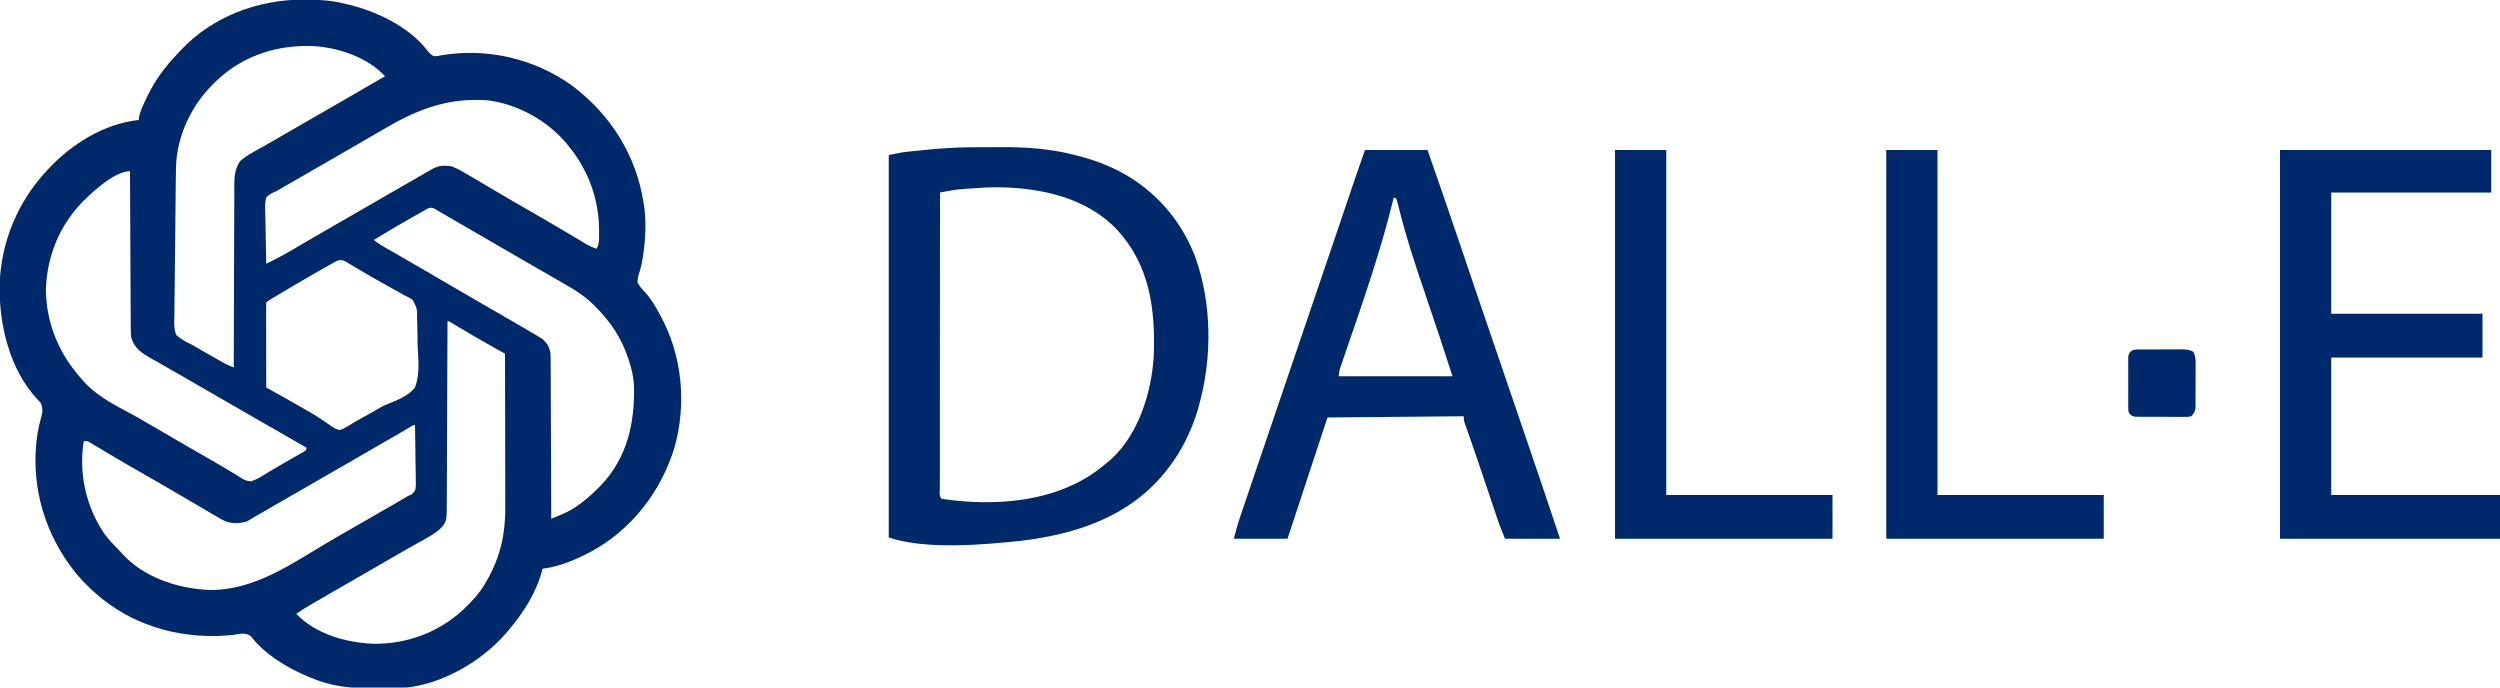
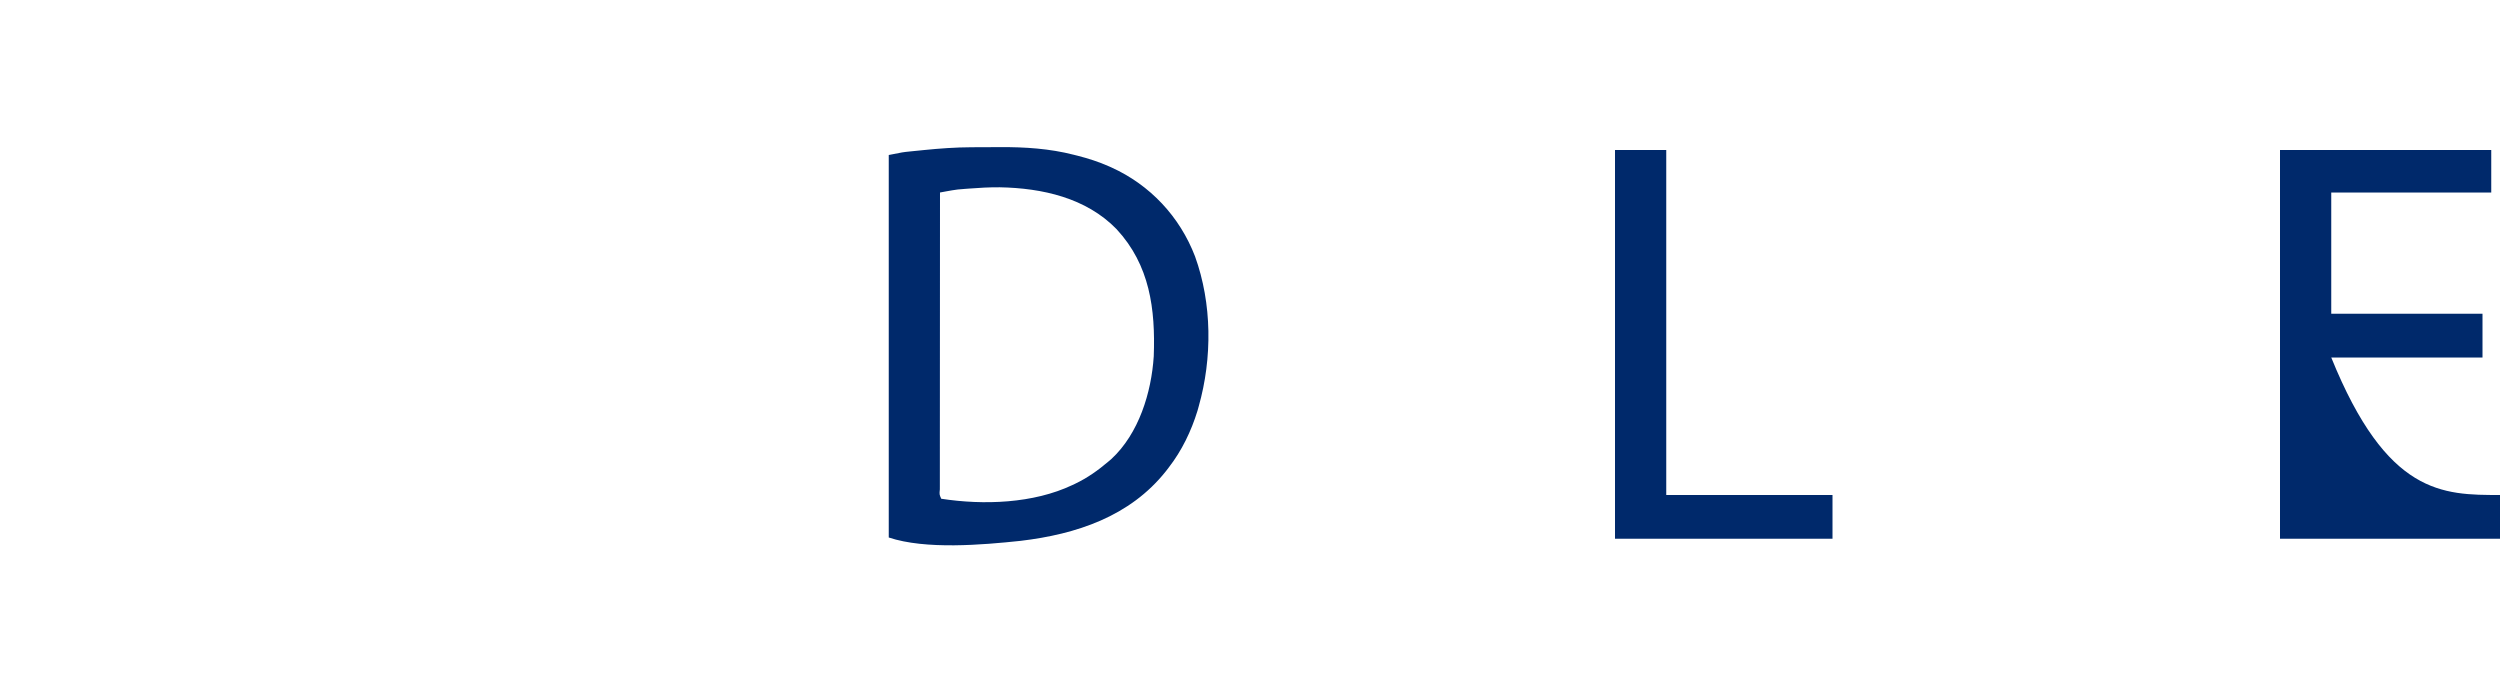
<svg xmlns="http://www.w3.org/2000/svg" width="2000" height="550">
-   <path d="M0 0 C0.68 0.002 1.36 0.004 2.06 0.006 C12.616 0.053 22.501 0.686 32.75 3.312 C33.399 3.463 34.048 3.613 34.717 3.768 C57.37 9.048 83.935 21.585 98.426 40.5 C100.133 42.668 101.343 43.948 103.75 45.312 C106.768 45.225 106.768 45.225 110.078 44.512 C146.489 38.463 183.672 47.076 213.75 68.312 C245.225 91.81 265.78 124.293 271.75 163.312 C271.88 164.128 272.01 164.944 272.145 165.785 C273.737 178.165 273.197 190.871 271.438 203.188 C271.311 204.074 271.185 204.96 271.055 205.874 C270.461 209.729 269.794 213.433 268.566 217.141 C267.527 220.355 266.745 222.932 266.75 226.312 C268.525 229.519 270.615 231.868 273.141 234.52 C277.536 239.224 280.618 244.718 283.75 250.312 C284.089 250.917 284.428 251.521 284.778 252.144 C302.54 284.354 306.288 323.134 296.293 358.461 C285.571 393.504 262.105 423.924 229.793 441.512 C217.53 447.944 204.589 453.612 190.75 455.312 C190.626 455.837 190.502 456.362 190.375 456.902 C185.618 474.771 175.57 490.313 163.75 504.312 C163.051 505.147 162.353 505.981 161.633 506.84 C142.108 529.387 110.163 548.033 79.93 550.547 C73.633 550.864 67.342 550.883 61.039 550.834 C57.754 550.813 54.472 550.834 51.188 550.859 C34.956 550.882 20.621 548.875 5.562 542.562 C4.727 542.219 3.892 541.875 3.031 541.521 C-13.731 534.455 -31.491 523.838 -42.625 509.188 C-47.124 505.974 -52.003 507.562 -57.25 508.312 C-94.925 512.109 -132.384 502.859 -162.152 478.879 C-170.838 471.732 -178.468 464.31 -185.25 455.312 C-185.978 454.35 -186.707 453.387 -187.457 452.395 C-209.503 421.932 -218.992 384.649 -213.272 347.265 C-212.456 342.614 -211.476 338.088 -210.152 333.547 C-209.027 329.515 -209.049 327.339 -210.25 323.312 C-211.51 321.66 -211.51 321.66 -213.125 320 C-235.793 295.886 -244.254 259.346 -243.535 227.25 C-242.23 193.526 -229.121 162.07 -206.25 137.312 C-205.784 136.802 -205.317 136.292 -204.837 135.767 C-186.367 115.775 -159.743 99.083 -132.25 96.312 C-132.187 95.549 -132.124 94.786 -132.059 94 C-130.903 88.732 -128.645 84.156 -126.312 79.312 C-125.82 78.288 -125.327 77.264 -124.819 76.208 C-118.661 63.718 -110.892 53.366 -101.25 43.312 C-99.947 41.897 -99.947 41.897 -98.617 40.453 C-73.279 13.459 -36.602 -0.156 0 0 Z M-68.25 63.312 C-69.176 64.157 -70.101 65.001 -71.055 65.871 C-89.688 83.652 -101.819 108.486 -102.458 134.415 C-102.5 136.887 -102.537 139.36 -102.57 141.832 C-102.591 143.199 -102.612 144.566 -102.634 145.934 C-102.821 158.366 -102.924 170.8 -103.006 183.234 C-103.062 191.583 -103.143 199.931 -103.286 208.279 C-103.411 215.579 -103.49 222.878 -103.514 230.18 C-103.528 234.039 -103.564 237.895 -103.655 241.753 C-103.74 245.383 -103.762 249.009 -103.739 252.639 C-103.742 254.597 -103.809 256.554 -103.879 258.51 C-103.818 262.206 -103.633 264.879 -102.25 268.312 C-98.254 271.864 -94.092 274.029 -89.25 276.312 C-87.918 277.078 -86.593 277.856 -85.283 278.658 C-80.934 281.154 -80.934 281.154 -76.581 283.642 C-74.721 284.704 -72.864 285.772 -71.008 286.84 C-69.807 287.526 -68.607 288.213 -67.406 288.898 C-65.81 289.812 -65.81 289.812 -64.182 290.744 C-61.574 292.139 -59.001 293.242 -56.25 294.312 C-56.249 293.511 -56.247 292.709 -56.246 291.883 C-56.208 272.361 -56.149 252.838 -56.066 233.316 C-56.026 223.875 -55.994 214.435 -55.979 204.994 C-55.966 196.763 -55.939 188.533 -55.895 180.303 C-55.873 175.947 -55.857 171.591 -55.858 167.234 C-55.859 163.13 -55.841 159.026 -55.809 154.922 C-55.8 153.42 -55.799 151.917 -55.804 150.414 C-55.83 142.5 -55.749 136.088 -51.25 129.312 C-48.013 126.213 -44.374 124.108 -40.48 121.914 C-39.357 121.277 -38.234 120.64 -37.076 119.984 C-36.484 119.651 -35.891 119.318 -35.281 118.975 C-32.113 117.193 -28.954 115.396 -25.793 113.602 C-25.152 113.238 -24.511 112.875 -23.851 112.501 C-17.955 109.155 -12.098 105.742 -6.25 102.312 C2.971 96.912 12.236 91.594 21.52 86.304 C31.987 80.339 42.404 74.291 52.801 68.203 C56.769 65.88 60.752 63.584 64.75 61.312 C50.988 46.219 27.508 38.349 7.601 37.187 C-20.303 36.006 -47.434 44.206 -68.25 63.312 Z M60.562 105.465 C54.843 108.862 49.077 112.18 43.312 115.5 C42.206 116.138 41.099 116.775 39.959 117.432 C37.688 118.741 35.417 120.049 33.145 121.357 C26.608 125.122 20.075 128.893 13.542 132.664 C8.501 135.573 3.46 138.481 -1.586 141.381 C-3.367 142.405 -5.149 143.43 -6.93 144.455 C-9.161 145.739 -11.392 147.021 -13.625 148.303 C-14.638 148.886 -15.651 149.469 -16.695 150.07 C-17.577 150.577 -18.459 151.084 -19.368 151.606 C-20.794 152.451 -20.794 152.451 -22.25 153.312 C-22.942 153.606 -23.635 153.9 -24.348 154.202 C-26.756 155.36 -28.415 156.36 -30.25 158.312 C-31.372 162.343 -31.183 166.239 -31.031 170.395 C-31.02 171.564 -31.009 172.733 -30.997 173.938 C-30.952 177.669 -30.852 181.395 -30.75 185.125 C-30.71 187.656 -30.673 190.186 -30.641 192.717 C-30.552 198.917 -30.419 205.114 -30.25 211.312 C-22.345 207.469 -14.685 203.357 -7.125 198.875 C-5.016 197.635 -2.907 196.395 -0.797 195.156 C0.281 194.522 1.36 193.888 2.471 193.234 C7.84 190.088 13.232 186.981 18.625 183.875 C19.704 183.253 20.783 182.631 21.895 181.99 C24.086 180.728 26.277 179.466 28.468 178.204 C33.897 175.076 39.323 171.944 44.75 168.812 C46.91 167.566 49.07 166.32 51.23 165.074 C55.63 162.536 60.028 159.997 64.426 157.457 C74.857 151.433 85.293 145.417 95.75 139.438 C96.635 138.931 97.519 138.425 98.431 137.904 C99.237 137.443 100.044 136.982 100.875 136.508 C101.579 136.106 102.283 135.704 103.008 135.29 C107.86 132.568 112.259 132.632 117.75 133.312 C122.049 134.76 125.858 137.016 129.75 139.312 C130.507 139.753 131.263 140.193 132.042 140.647 C136.638 143.325 141.214 146.032 145.781 148.758 C151.667 152.27 157.578 155.736 163.5 159.188 C164.494 159.767 165.488 160.347 166.511 160.944 C174.917 165.84 183.348 170.69 191.781 175.537 C197.618 178.901 203.432 182.298 209.219 185.746 C210.144 186.297 210.144 186.297 211.088 186.859 C214.073 188.637 217.055 190.42 220.032 192.21 C221.635 193.168 221.635 193.168 223.27 194.145 C224.209 194.709 225.149 195.273 226.116 195.855 C228.611 197.236 231.08 198.32 233.75 199.312 C236.809 196.254 235.863 187.556 236 183.375 C235.691 159.07 227.144 136.051 211.75 117.312 C211.063 116.46 210.376 115.608 209.668 114.73 C194.166 96.467 170.993 83.766 147.188 80.559 C113.514 78.148 88.918 88.592 60.562 105.465 Z M-176.438 161 C-195.72 180.598 -205.729 205.089 -206.562 232.562 C-205.956 260.125 -195.695 284.079 -177.25 304.312 C-176.667 304.978 -176.085 305.643 -175.484 306.328 C-164.246 318.474 -148.433 325.846 -134.169 333.692 C-130.345 335.815 -126.571 338.014 -122.812 340.25 C-115.843 344.386 -108.835 348.454 -101.812 352.5 C-100.712 353.134 -99.611 353.769 -98.477 354.422 C-95.068 356.386 -91.659 358.35 -88.25 360.312 C-84.839 362.276 -81.428 364.241 -78.018 366.206 C-75.818 367.474 -73.616 368.739 -71.413 370.003 C-66.585 372.778 -61.783 375.576 -57.051 378.512 C-56.272 378.99 -55.494 379.467 -54.692 379.96 C-53.285 380.828 -51.886 381.71 -50.498 382.609 C-47.636 384.368 -45.646 385.311 -42.258 385.324 C-38.481 384.054 -35.24 382.215 -31.875 380.125 C-30.39 379.224 -28.904 378.324 -27.418 377.426 C-26.606 376.933 -25.795 376.44 -24.958 375.932 C-21.927 374.119 -18.867 372.359 -15.801 370.605 C-14.706 369.977 -13.612 369.349 -12.484 368.702 C-10.299 367.45 -8.112 366.203 -5.922 364.96 C-4.926 364.386 -3.929 363.811 -2.902 363.219 C-2.005 362.706 -1.108 362.194 -0.183 361.666 C0.455 361.219 1.093 360.773 1.75 360.312 C1.75 359.652 1.75 358.993 1.75 358.312 C0.682 357.703 0.682 357.703 -0.408 357.082 C-16.64 347.821 -32.851 338.522 -49.032 329.171 C-54.437 326.049 -59.843 322.931 -65.25 319.812 C-67.417 318.563 -69.583 317.313 -71.75 316.062 C-72.823 315.444 -73.895 314.825 -75 314.188 C-78.25 312.312 -81.5 310.438 -84.75 308.562 C-85.824 307.943 -86.898 307.323 -88.005 306.685 C-90.155 305.444 -92.305 304.202 -94.454 302.959 C-99.513 300.035 -104.577 297.121 -109.663 294.244 C-112.056 292.889 -114.446 291.529 -116.836 290.168 C-118.517 289.213 -120.203 288.268 -121.889 287.322 C-129.471 282.999 -135.8 279.168 -138.25 270.312 C-138.698 265.978 -138.688 261.663 -138.682 257.309 C-138.698 255.361 -138.698 255.361 -138.713 253.375 C-138.741 249.832 -138.75 246.289 -138.756 242.746 C-138.766 239.037 -138.792 235.328 -138.816 231.619 C-138.86 224.604 -138.888 217.588 -138.911 210.572 C-138.939 202.582 -138.982 194.592 -139.028 186.601 C-139.12 170.172 -139.192 153.742 -139.25 137.312 C-151.391 137.312 -168.39 153.093 -176.438 161 Z M95.789 168.953 C94.769 169.524 93.748 170.095 92.697 170.683 C91.601 171.303 90.504 171.924 89.375 172.562 C88.261 173.189 87.148 173.816 86 174.461 C75.804 180.226 65.744 186.206 55.75 192.312 C58.7 194.618 61.735 196.536 64.984 198.395 C66.021 198.99 67.058 199.584 68.125 200.198 C69.796 201.152 69.796 201.152 71.5 202.125 C73.868 203.483 76.235 204.843 78.602 206.203 C79.202 206.548 79.802 206.892 80.421 207.247 C86.254 210.597 92.067 213.982 97.875 217.375 C98.857 217.948 99.839 218.522 100.851 219.113 C104.804 221.422 108.757 223.732 112.709 226.042 C124.039 232.663 135.38 239.261 146.75 245.812 C155.443 250.824 164.135 255.838 172.812 260.875 C173.781 261.434 174.75 261.994 175.748 262.57 C178.429 264.13 181.092 265.714 183.75 267.312 C184.588 267.803 185.425 268.294 186.289 268.8 C187.079 269.288 187.869 269.775 188.684 270.277 C189.719 270.904 189.719 270.904 190.775 271.543 C194.477 274.861 196.466 278.207 197.127 283.108 C197.282 286.577 197.31 290.027 197.296 293.5 C197.306 294.818 197.317 296.135 197.327 297.493 C197.355 301.09 197.358 304.686 197.358 308.283 C197.361 312.048 197.386 315.813 197.409 319.578 C197.45 326.699 197.47 333.821 197.483 340.943 C197.499 349.055 197.538 357.166 197.578 365.277 C197.66 381.955 197.715 398.634 197.75 415.312 C199.672 414.525 201.592 413.734 203.512 412.942 C204.581 412.502 205.651 412.062 206.753 411.608 C217.978 406.755 227.185 398.877 235.75 390.312 C236.478 389.584 237.207 388.856 237.957 388.105 C258.738 366.013 264.709 338.145 263.929 308.703 C263.551 301.556 262.018 295.075 259.75 288.312 C259.541 287.681 259.332 287.05 259.117 286.4 C253.646 270.291 244.826 257.189 232.75 245.312 C231.915 244.478 231.079 243.644 230.219 242.785 C224.003 236.882 217.149 232.571 209.75 228.312 C207.85 227.21 205.95 226.107 204.051 225.004 C198.447 221.758 192.834 218.529 187.218 215.305 C181.684 212.126 176.154 208.939 170.625 205.75 C169.548 205.129 168.472 204.508 167.363 203.869 C159.17 199.141 150.997 194.379 142.83 189.606 C133.978 184.435 125.099 179.311 116.213 174.197 C115.18 173.602 114.147 173.007 113.082 172.395 C112.172 171.871 111.261 171.347 110.323 170.808 C108.545 169.775 106.786 168.71 105.042 167.62 C101.117 165.381 99.528 166.856 95.789 168.953 Z M22.586 211.023 C21.039 211.894 21.039 211.894 19.46 212.782 C18.36 213.411 17.259 214.04 16.125 214.688 C14.997 215.326 13.869 215.964 12.708 216.622 C3.663 221.755 -5.323 226.98 -14.25 232.312 C-15.695 233.172 -17.141 234.031 -18.586 234.891 C-19.974 235.718 -21.362 236.546 -22.75 237.375 C-23.713 237.949 -23.713 237.949 -24.696 238.534 C-27.639 240.2 -27.639 240.2 -30.25 242.312 C-30.344 244.429 -30.367 246.549 -30.364 248.668 C-30.364 249.332 -30.364 249.995 -30.364 250.678 C-30.363 252.881 -30.355 255.083 -30.348 257.285 C-30.346 258.808 -30.344 260.331 -30.343 261.855 C-30.34 265.871 -30.33 269.887 -30.319 273.903 C-30.308 277.999 -30.304 282.094 -30.299 286.189 C-30.288 294.23 -30.271 302.271 -30.25 310.312 C-29.185 310.907 -29.185 310.907 -28.098 311.514 C-24.836 313.337 -21.574 315.161 -18.312 316.984 C-17.196 317.608 -16.079 318.232 -14.928 318.875 C-8.666 322.378 -2.435 325.925 3.75 329.562 C5.086 330.339 6.422 331.115 7.758 331.891 C10.651 333.603 13.418 335.443 16.18 337.359 C16.923 337.853 17.667 338.346 18.434 338.854 C19.85 339.797 21.243 340.775 22.605 341.794 C24.749 343.189 26.21 343.956 28.75 344.312 C32.806 342.933 36.175 340.638 39.75 338.312 C41.642 337.246 43.541 336.194 45.449 335.156 C47.446 334.042 49.442 332.928 51.438 331.812 C52.379 331.289 53.321 330.766 54.291 330.227 C56.419 329.037 58.524 327.808 60.611 326.549 C63.914 324.641 67.302 323.302 70.86 321.936 C77.685 319.055 83.972 316.136 88.75 310.312 C92.596 300.135 91.523 288.851 90.923 278.179 C90.775 275.011 90.752 271.848 90.733 268.678 C90.707 265.612 90.631 262.549 90.538 259.485 C90.495 258.028 90.46 256.57 90.435 255.112 C90.44 247.03 90.44 247.03 86.827 240.166 C84.53 238.604 82.289 237.43 79.75 236.312 C78.297 235.449 78.297 235.449 76.814 234.568 C75.967 234.102 75.119 233.636 74.246 233.156 C73.269 232.615 72.292 232.074 71.286 231.516 C69.752 230.673 69.752 230.673 68.188 229.812 C58.115 224.237 48.151 218.503 38.279 212.58 C36.861 211.74 36.861 211.74 35.414 210.883 C34.168 210.137 34.168 210.137 32.897 209.375 C28.696 207.295 26.382 208.874 22.586 211.023 Z M114.75 257.312 C114.748 258.109 114.745 258.906 114.743 259.726 C114.684 279.124 114.608 298.521 114.514 317.918 C114.469 327.298 114.43 336.678 114.404 346.059 C114.381 354.236 114.347 362.413 114.301 370.591 C114.277 374.919 114.259 379.248 114.252 383.576 C114.246 387.654 114.226 391.731 114.196 395.809 C114.187 397.302 114.183 398.795 114.185 400.288 C114.199 417.377 114.199 417.377 109.324 422.94 C104.547 427.555 98.388 430.598 92.63 433.801 C90.127 435.194 87.634 436.603 85.139 438.012 C83.86 438.734 82.58 439.455 81.3 440.176 C75.412 443.491 69.577 446.892 63.75 450.312 C55.116 455.37 46.444 460.358 37.75 465.312 C28.604 470.527 19.474 475.767 10.375 481.062 C9.389 481.635 8.403 482.207 7.387 482.797 C2.742 485.507 -1.821 488.261 -6.25 491.312 C8.848 507.268 33.259 514.376 54.674 515.291 C81.737 515.929 107.659 506.292 127.484 487.914 C134.055 481.625 140.119 475.188 144.75 467.312 C145.281 466.418 145.281 466.418 145.823 465.506 C156.761 446.827 161.103 427.915 160.977 406.26 C160.976 404.909 160.977 403.557 160.978 402.206 C160.979 398.58 160.967 394.955 160.953 391.33 C160.94 387.525 160.939 383.72 160.937 379.915 C160.931 372.73 160.914 365.544 160.894 358.359 C160.872 350.17 160.861 341.981 160.851 333.792 C160.83 316.966 160.795 300.139 160.75 283.312 C159.76 282.754 159.76 282.754 158.75 282.184 C155.729 280.48 152.709 278.775 149.689 277.07 C148.651 276.484 147.613 275.898 146.543 275.295 C139.435 271.281 132.376 267.199 125.375 263 C123.535 261.898 121.694 260.797 119.852 259.699 C119.082 259.237 118.311 258.775 117.518 258.3 C115.942 257.231 115.942 257.231 114.75 257.312 Z M83.387 342.812 C82.452 343.362 81.516 343.911 80.553 344.477 C79.525 345.082 78.497 345.688 77.438 346.312 C68.242 351.707 59.014 357.037 49.75 362.312 C41.056 367.266 32.385 372.256 23.75 377.312 C13.991 383.026 4.186 388.654 -5.639 394.253 C-11.634 397.67 -17.622 401.098 -23.594 404.555 C-24.189 404.899 -24.784 405.243 -25.397 405.598 C-28.233 407.239 -31.068 408.883 -33.902 410.529 C-35.868 411.668 -37.838 412.797 -39.815 413.917 C-41.65 414.969 -43.449 416.085 -45.227 417.23 C-51.055 419.316 -57.149 419.41 -63.005 417.337 C-65.738 415.989 -68.33 414.514 -70.938 412.938 C-71.892 412.389 -72.846 411.84 -73.829 411.275 C-76.651 409.645 -79.452 407.982 -82.25 406.312 C-83.677 405.479 -85.106 404.646 -86.535 403.816 C-89.236 402.243 -91.927 400.654 -94.613 399.055 C-100.275 395.693 -105.982 392.411 -111.688 389.125 C-112.792 388.489 -113.896 387.852 -115.033 387.197 C-120.663 383.953 -126.294 380.712 -131.926 377.473 C-134.117 376.211 -136.309 374.949 -138.5 373.688 C-139.565 373.075 -140.631 372.462 -141.729 371.831 C-147.067 368.754 -152.383 365.648 -157.668 362.48 C-158.683 361.873 -159.698 361.266 -160.743 360.641 C-162.661 359.49 -164.576 358.334 -166.487 357.171 C-167.336 356.662 -168.184 356.153 -169.059 355.629 C-170.169 354.955 -170.169 354.955 -171.302 354.268 C-173.337 353.092 -173.337 353.092 -176.25 353.312 C-180.442 379.073 -174.355 406.116 -159.506 427.613 C-155.841 432.57 -151.575 436.936 -147.25 441.312 C-146.607 442.028 -145.964 442.743 -145.301 443.48 C-127.868 462.426 -100.975 471.201 -75.862 472.27 C-39.182 472.873 -8.703 450.385 21.67 432.603 C29.334 428.121 37.036 423.708 44.75 419.312 C53.896 414.098 63.026 408.858 72.125 403.562 C73.111 402.99 74.097 402.418 75.113 401.828 C76.032 401.292 76.951 400.756 77.898 400.203 C78.694 399.739 79.49 399.276 80.31 398.798 C81.518 398.063 81.518 398.063 82.75 397.312 C83.828 396.84 84.906 396.368 86.017 395.881 C89.205 392.885 89.195 392.196 89.431 387.993 C89.43 385.771 89.396 383.549 89.336 381.328 C89.327 380.157 89.319 378.987 89.31 377.78 C89.277 374.04 89.201 370.302 89.125 366.562 C89.095 364.027 89.068 361.492 89.043 358.957 C88.977 352.741 88.876 346.527 88.75 340.312 C86.799 340.312 85.01 341.855 83.387 342.812 Z " fill="#00296B" transform="translate(243.25,-0.312)" />
  <path d="M0 0 C1.211 -0.006 2.421 -0.011 3.669 -0.017 C6.215 -0.027 8.761 -0.033 11.307 -0.037 C15.12 -0.047 18.933 -0.078 22.746 -0.109 C42.699 -0.197 62.394 1.045 81.789 6.016 C82.825 6.274 83.862 6.533 84.929 6.799 C93.481 8.997 101.718 11.621 109.789 15.203 C110.447 15.494 111.104 15.785 111.782 16.085 C142.846 30.121 166.595 55.486 178.82 87.336 C192.471 125.065 192.665 168.731 181.789 207.203 C181.454 208.403 181.119 209.603 180.773 210.84 C175.782 227.098 168.228 242.758 157.789 256.203 C157.059 257.153 156.33 258.103 155.578 259.082 C126.776 295.414 83.851 309.601 39.199 314.891 C8.609 318.129 -36.691 322.043 -66.211 312.203 C-66.211 211.223 -66.211 110.243 -66.211 6.203 C-54.953 3.951 -54.953 3.951 -49.383 3.387 C-48.17 3.262 -46.957 3.138 -45.707 3.01 C-43.853 2.827 -43.853 2.827 -41.961 2.641 C-40.74 2.515 -39.519 2.389 -38.262 2.26 C-25.512 0.971 -12.821 0.049 0 0 Z M-2.148 33.078 C-3.693 33.196 -3.693 33.196 -5.269 33.316 C-6.77 33.442 -6.77 33.442 -8.301 33.57 C-9.176 33.644 -10.051 33.717 -10.953 33.792 C-13.969 34.173 -16.925 34.679 -19.915 35.229 C-21.402 35.502 -21.402 35.502 -22.919 35.78 C-24.054 35.989 -24.054 35.989 -25.211 36.203 C-25.234 67.27 -25.251 98.337 -25.262 129.405 C-25.263 133.068 -25.265 136.732 -25.266 140.396 C-25.266 141.126 -25.266 141.855 -25.267 142.607 C-25.271 154.433 -25.279 166.26 -25.288 178.086 C-25.297 190.213 -25.303 202.339 -25.305 214.465 C-25.306 221.954 -25.311 229.442 -25.319 236.93 C-25.325 242.663 -25.325 248.396 -25.324 254.128 C-25.324 256.487 -25.326 258.846 -25.33 261.204 C-25.335 264.409 -25.334 267.615 -25.331 270.82 C-25.334 271.766 -25.337 272.713 -25.34 273.688 C-25.747 277.768 -25.747 277.768 -24.211 281.203 C9.647 286.403 49.479 285.066 80.789 270.203 C81.402 269.916 82.014 269.629 82.645 269.333 C92.731 264.533 101.313 258.449 109.789 251.203 C110.475 250.62 111.161 250.038 111.867 249.438 C133.865 229.084 143.924 196.252 145.789 167.203 C147.181 129.439 142.681 94.273 116.035 65.516 C91.658 40.417 56.478 32.685 22.674 32.037 C14.37 31.955 6.129 32.438 -2.148 33.078 Z " fill="#00296B" transform="translate(777.211,117.797)" />
-   <path d="M0 0 C16.5 0 33 0 50 0 C58.658 24.663 67.193 49.363 75.562 74.125 C75.788 74.792 76.013 75.459 76.246 76.146 C78.045 81.469 79.844 86.793 81.643 92.117 C85.532 103.627 89.444 115.129 93.375 126.625 C93.65 127.429 93.925 128.233 94.208 129.061 C95.303 132.265 96.399 135.469 97.495 138.673 C100.519 147.513 103.532 156.357 106.546 165.201 C111.405 179.459 116.267 193.715 121.136 207.97 C121.999 210.498 122.863 213.027 123.726 215.555 C124.304 217.249 124.883 218.943 125.461 220.637 C125.748 221.479 126.036 222.321 126.332 223.188 C127.846 227.621 129.36 232.054 130.876 236.487 C139.357 261.29 147.741 286.122 156 311 C141.48 311 126.96 311 112 311 C107.5 299.751 107.5 299.751 105.745 294.538 C105.351 293.372 104.956 292.206 104.55 291.004 C104.137 289.772 103.723 288.539 103.297 287.27 C102.851 285.949 102.405 284.628 101.959 283.308 C100.789 279.844 99.623 276.379 98.457 272.913 C96.612 267.431 94.763 261.951 92.914 256.471 C92.462 255.131 92.01 253.792 91.559 252.452 C89.257 245.618 86.938 238.792 84.545 231.99 C84.169 230.921 83.793 229.851 83.405 228.75 C82.707 226.772 82.005 224.796 81.297 222.822 C80.992 221.959 80.687 221.095 80.372 220.206 C79.972 219.088 79.972 219.088 79.564 217.947 C79 216 79 216 79 213 C43.03 213.33 7.06 213.66 -30 214 C-40.56 246.01 -51.12 278.02 -62 311 C-76.19 311 -90.38 311 -105 311 C-101.625 298.625 -101.625 298.625 -99.587 292.609 C-99.365 291.95 -99.142 291.292 -98.914 290.614 C-98.189 288.468 -97.46 286.324 -96.73 284.18 C-96.212 282.649 -95.695 281.118 -95.177 279.588 C-93.802 275.522 -92.423 271.458 -91.043 267.395 C-89.893 264.007 -88.746 260.619 -87.598 257.231 C-81.156 238.205 -74.694 219.187 -68.186 200.183 C-62.921 184.801 -57.712 169.4 -52.5 154 C-46.425 136.05 -40.341 118.103 -34.204 100.174 C-30.356 88.929 -26.532 77.676 -22.723 66.418 C-22.49 65.732 -22.258 65.045 -22.019 64.338 C-19.688 57.451 -17.359 50.565 -15.032 43.677 C-14.372 41.724 -13.712 39.771 -13.052 37.819 C-12.246 35.437 -11.441 33.055 -10.637 30.672 C-7.168 20.419 -3.576 10.218 0 0 Z M23 38 C22.786 38.879 22.572 39.758 22.352 40.663 C12.282 81.527 -1.55 121.216 -15.242 160.98 C-15.733 162.408 -16.223 163.836 -16.714 165.263 C-17.486 167.507 -18.262 169.75 -19.044 171.991 C-20.561 176.393 -20.561 176.393 -21 181 C9.03 181 39.06 181 70 181 C63.01 159.447 55.991 137.955 48.632 116.534 C40.721 93.488 33.13 70.459 27.2 46.81 C26.941 45.804 26.681 44.798 26.414 43.762 C26.189 42.868 25.965 41.974 25.733 41.053 C25.2 38.812 25.2 38.812 23 38 Z " fill="#00296B" transform="translate(1092,120)" />
-   <path d="M0 0 C55.77 0 111.54 0 169 0 C169 11.22 169 22.44 169 34 C126.76 34 84.52 34 41 34 C41 66.01 41 98.02 41 131 C80.93 131 120.86 131 162 131 C162 142.55 162 154.1 162 166 C122.07 166 82.14 166 41 166 C41 202.3 41 238.6 41 276 C85.55 276 130.1 276 176 276 C176 287.55 176 299.1 176 311 C117.92 311 59.84 311 0 311 C0 208.37 0 105.74 0 0 Z " fill="#00296B" transform="translate(1824,120)" />
-   <path d="M0 0 C13.53 0 27.06 0 41 0 C41 91.08 41 182.16 41 276 C84.89 276 128.78 276 174 276 C174 287.55 174 299.1 174 311 C116.58 311 59.16 311 0 311 C0 208.37 0 105.74 0 0 Z " fill="#00296B" transform="translate(1509,120)" />
+   <path d="M0 0 C55.77 0 111.54 0 169 0 C169 11.22 169 22.44 169 34 C126.76 34 84.52 34 41 34 C41 66.01 41 98.02 41 131 C80.93 131 120.86 131 162 131 C162 142.55 162 154.1 162 166 C122.07 166 82.14 166 41 166 C85.55 276 130.1 276 176 276 C176 287.55 176 299.1 176 311 C117.92 311 59.84 311 0 311 C0 208.37 0 105.74 0 0 Z " fill="#00296B" transform="translate(1824,120)" />
  <path d="M0 0 C13.53 0 27.06 0 41 0 C41 91.08 41 182.16 41 276 C84.89 276 128.78 276 174 276 C174 287.55 174 299.1 174 311 C116.58 311 59.16 311 0 311 C0 208.37 0 105.74 0 0 Z " fill="#00296B" transform="translate(1292,120)" />
-   <path d="M0 0 C1.362 -0.019 1.362 -0.019 2.751 -0.038 C4.218 -0.034 4.218 -0.034 5.715 -0.03 C7.226 -0.037 7.226 -0.037 8.767 -0.045 C10.898 -0.052 13.029 -0.051 15.16 -0.042 C18.422 -0.033 21.682 -0.062 24.944 -0.094 C27.013 -0.096 29.083 -0.095 31.153 -0.092 C32.617 -0.109 32.617 -0.109 34.111 -0.126 C37.952 -0.087 40.699 -0.025 44.116 1.804 C46.311 5.926 46.051 9.899 45.996 14.498 C45.998 15.481 45.999 16.465 46.001 17.479 C45.999 19.557 45.988 21.634 45.967 23.712 C45.938 26.893 45.946 30.071 45.959 33.252 C45.953 35.271 45.945 37.291 45.934 39.31 C45.937 40.261 45.94 41.213 45.943 42.193 C45.924 43.524 45.924 43.524 45.904 44.883 C45.899 45.661 45.893 46.44 45.888 47.242 C45.385 50.047 44.52 51.4 42.5 53.404 C40.375 53.905 40.375 53.905 37.893 53.906 C36.962 53.915 36.031 53.925 35.071 53.934 C34.068 53.923 33.065 53.912 32.031 53.9 C31 53.902 29.968 53.903 28.905 53.905 C26.722 53.903 24.54 53.891 22.358 53.871 C19.013 53.842 15.67 53.85 12.324 53.863 C10.206 53.857 8.087 53.848 5.969 53.838 C4.966 53.841 3.963 53.844 2.929 53.847 C1.998 53.834 1.067 53.821 0.108 53.808 C-1.121 53.8 -1.121 53.8 -2.375 53.792 C-5.062 53.302 -5.937 52.632 -7.5 50.404 C-7.881 48.279 -7.881 48.279 -7.888 45.797 C-7.897 44.866 -7.907 43.934 -7.917 42.975 C-7.911 41.972 -7.904 40.969 -7.898 39.935 C-7.901 38.903 -7.904 37.872 -7.907 36.808 C-7.909 34.626 -7.903 32.444 -7.891 30.262 C-7.875 26.917 -7.891 23.573 -7.91 20.228 C-7.908 18.11 -7.904 15.991 -7.898 13.873 C-7.904 12.87 -7.91 11.866 -7.917 10.833 C-7.907 9.902 -7.898 8.971 -7.888 8.011 C-7.886 7.192 -7.883 6.373 -7.881 5.529 C-7.054 0.919 -4.328 0.029 0 0 Z " fill="#00296B" transform="translate(1710.5,279.596)" />
</svg>